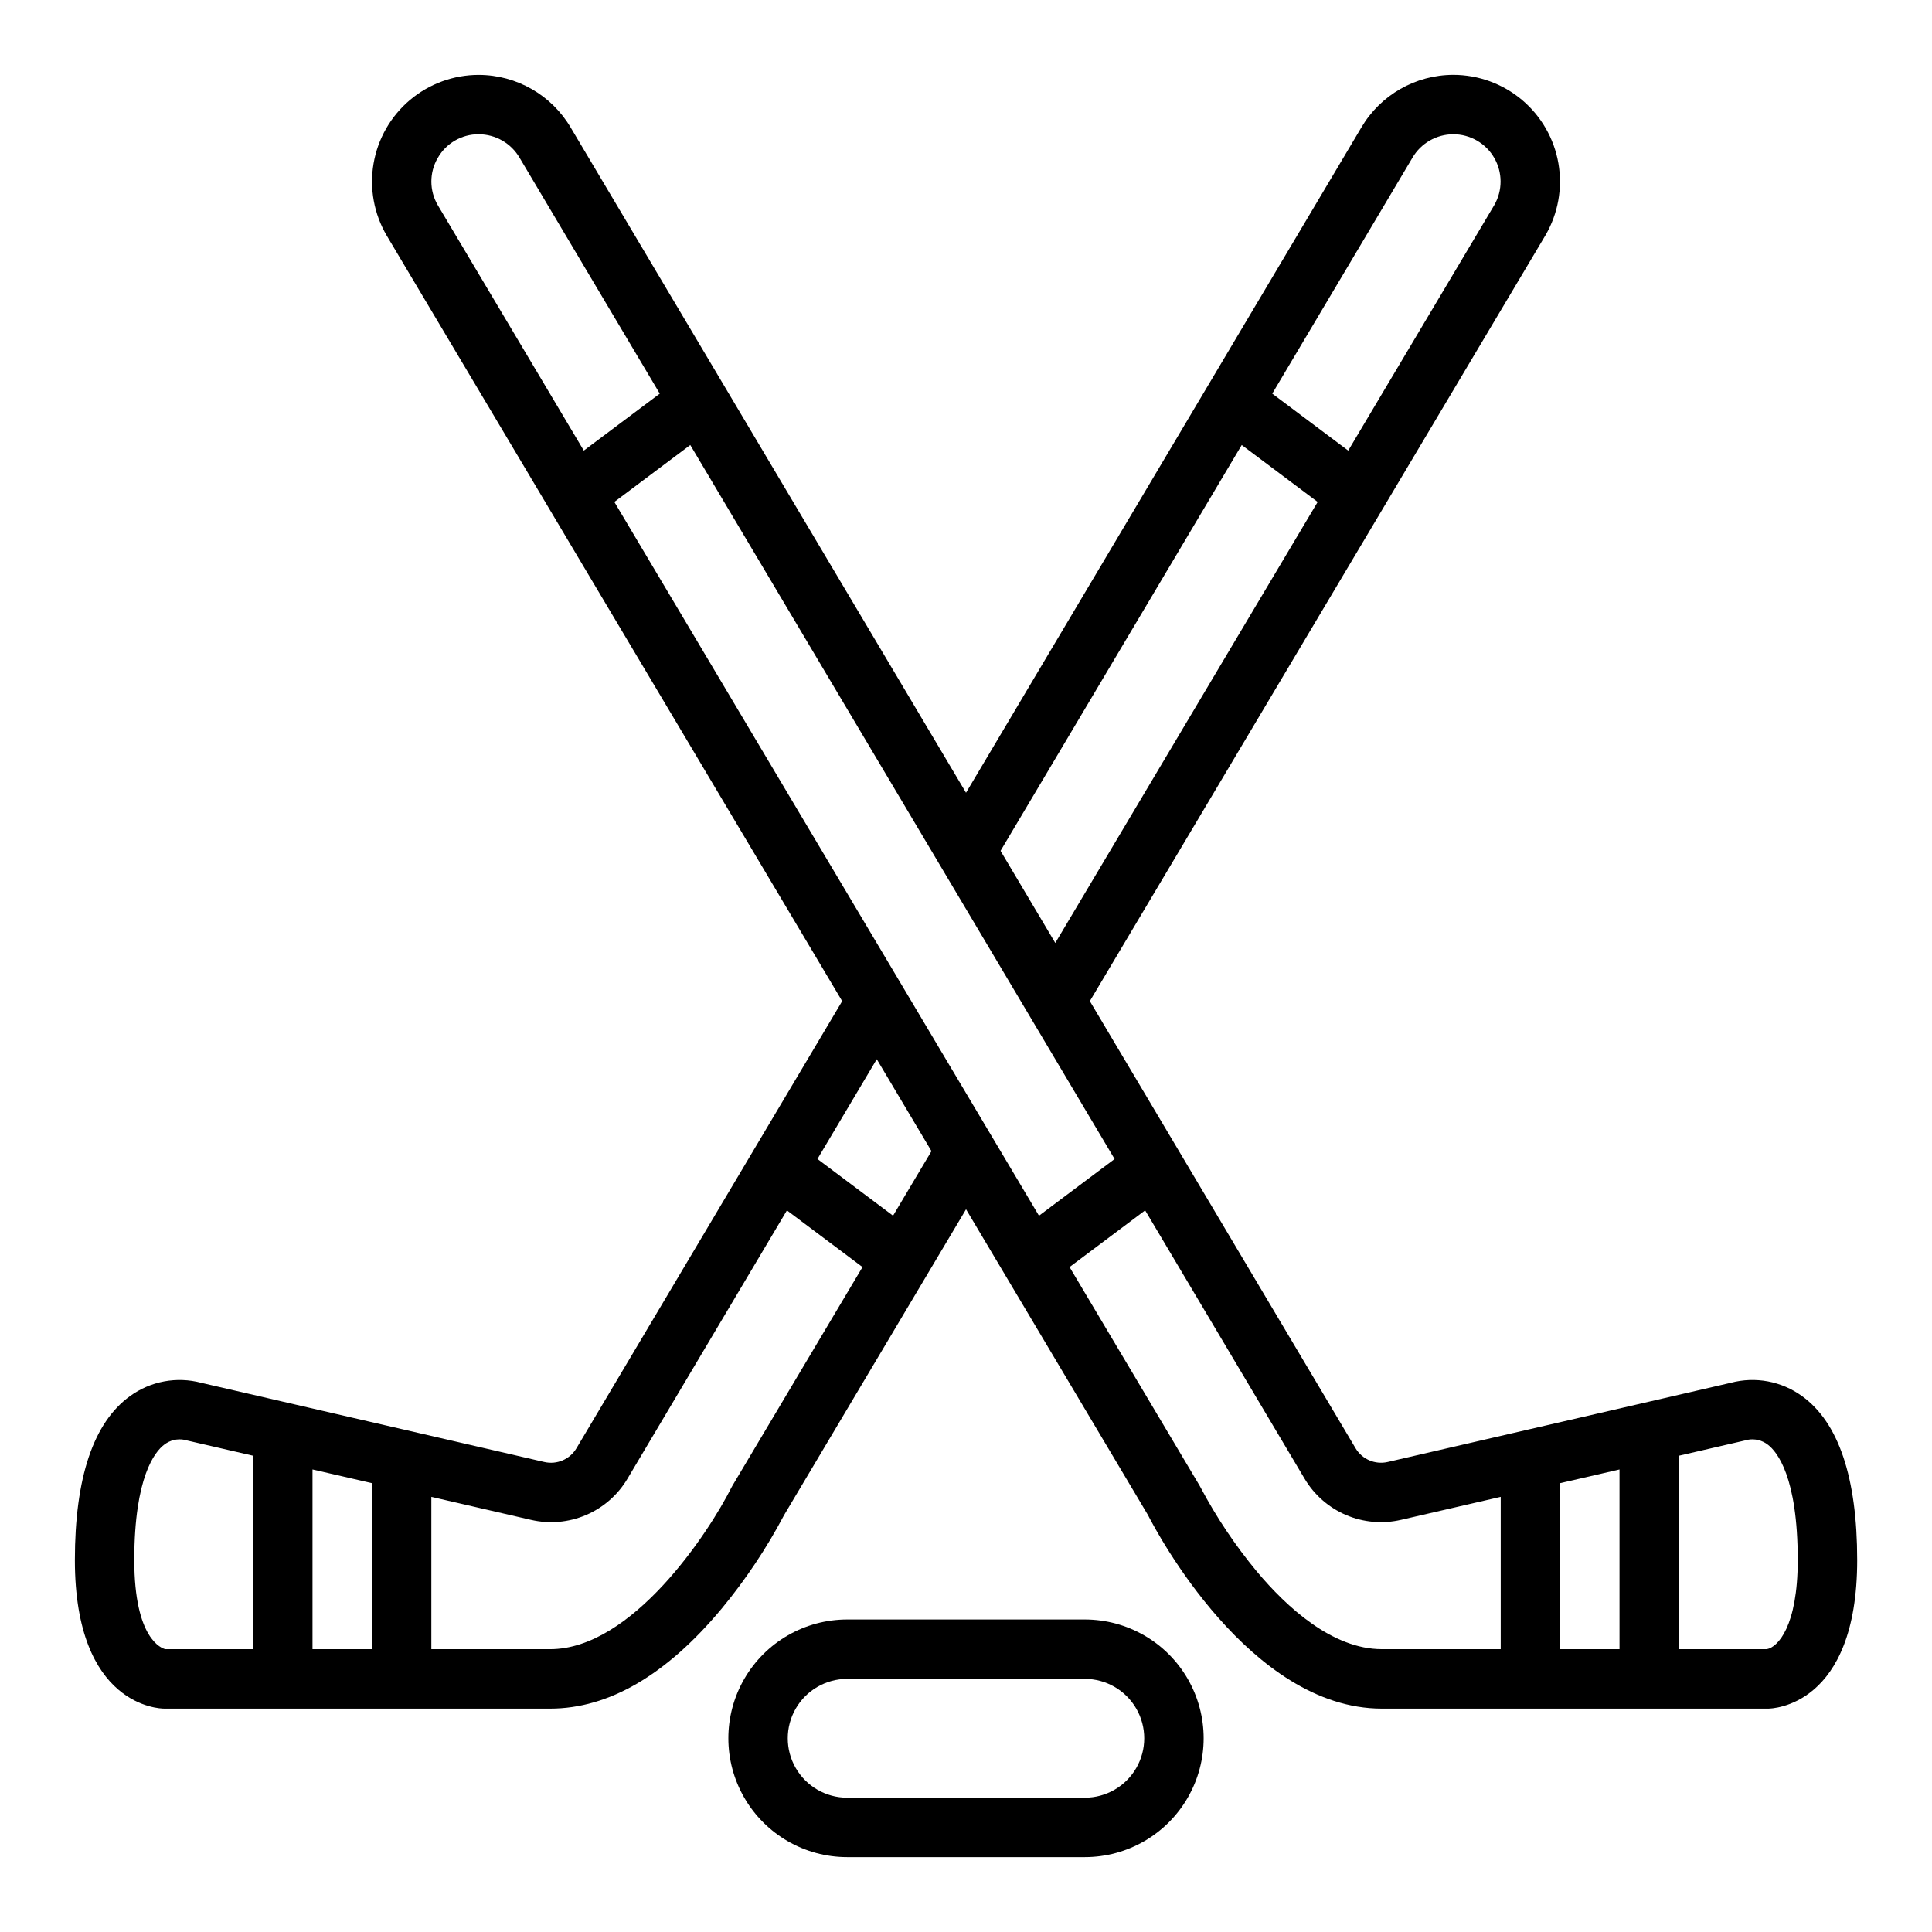
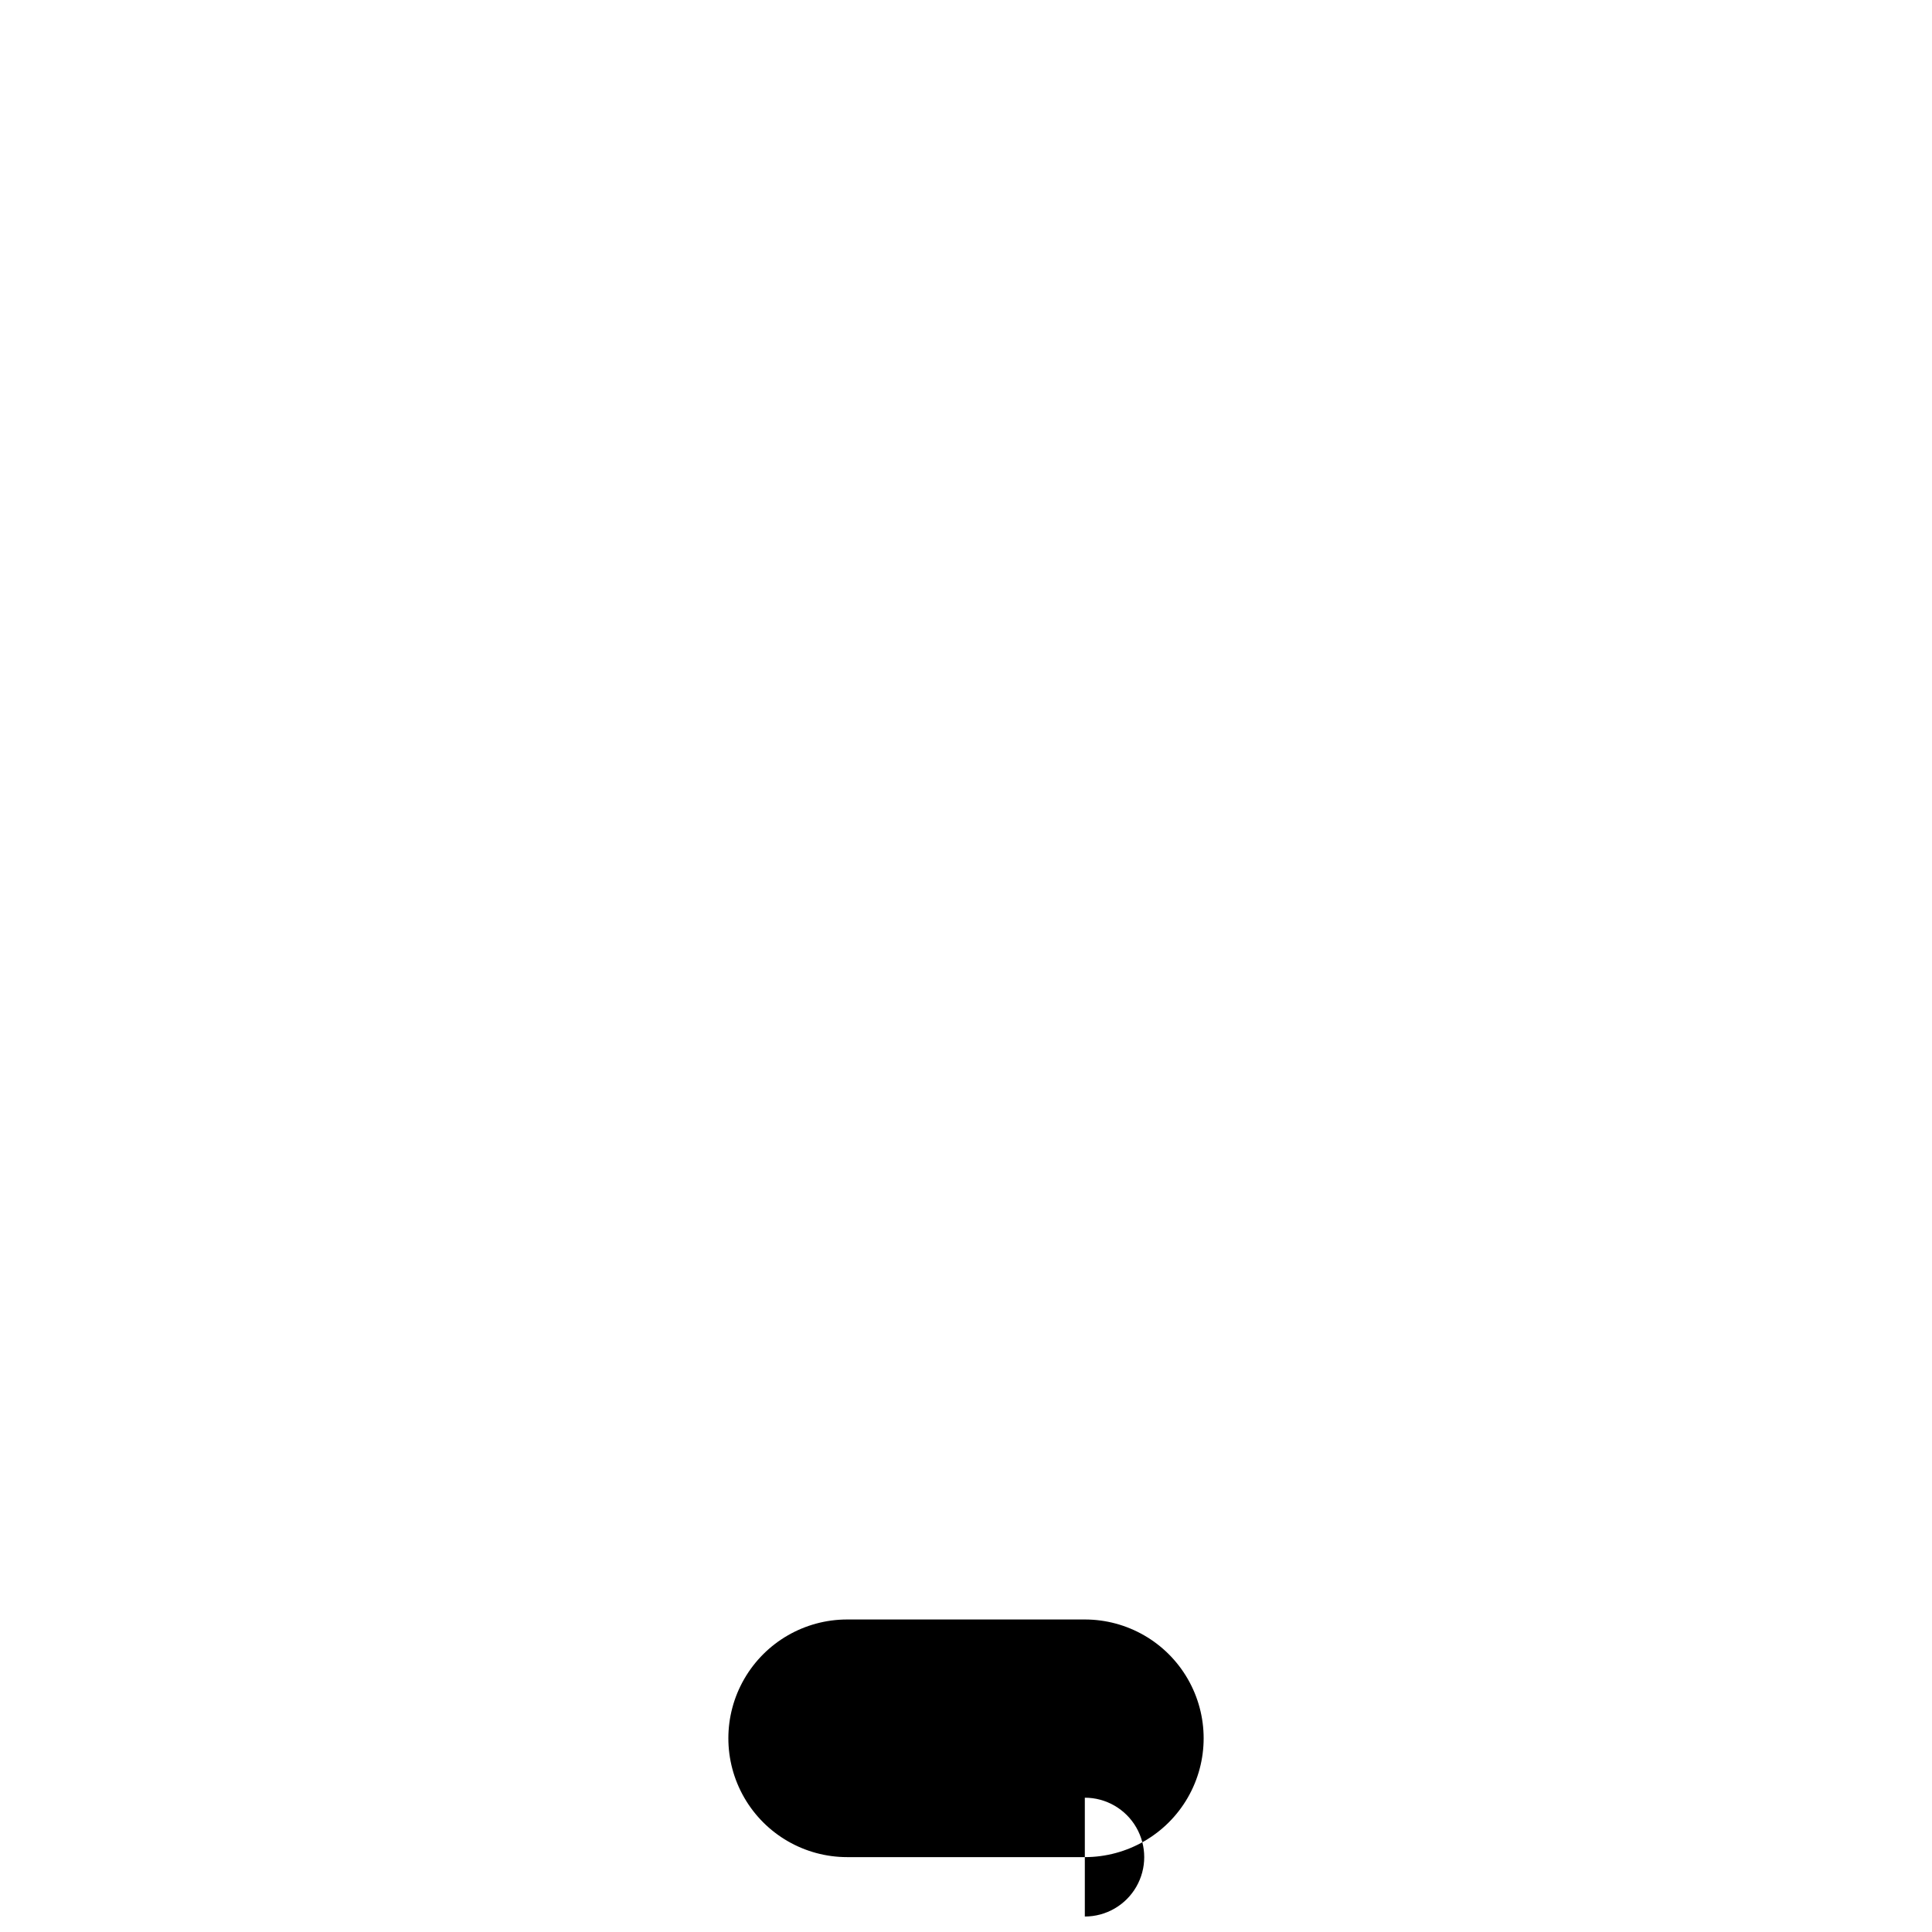
<svg xmlns="http://www.w3.org/2000/svg" fill="#000000" width="800px" height="800px" version="1.1" viewBox="144 144 512 512">
  <g>
-     <path d="m621.55 513.98c-5.438-3.953-12.367-5.246-18.867-3.523l-90.91 20.98h-0.004c-3.336 0.777-6.793-0.703-8.539-3.652l-70.41-118.48 120.74-202.95c3.356-5.754 4.57-12.508 3.434-19.07s-4.555-12.516-9.648-16.805c-5.098-4.289-11.543-6.641-18.203-6.644-10.027 0.016-19.305 5.328-24.387 13.977l-104.75 176.27-104.72-176.21c-5.082-8.672-14.371-14.004-24.422-14.027-6.668 0-13.121 2.359-18.223 6.656-5.098 4.301-8.512 10.262-9.641 16.836-1.129 6.57 0.105 13.332 3.477 19.082l120.71 202.89-70.41 118.48c-1.746 2.953-5.203 4.43-8.539 3.652l-90.914-20.98c-6.5-1.723-13.43-0.43-18.867 3.523-9.691 6.988-14.613 21.609-14.613 43.453 0 38.914 22.652 39.359 23.617 39.359l102.34 0.004c15.508 0 30.781-8.898 45.406-26.449h0.004c6.367-7.699 11.926-16.027 16.594-24.855l48.207-81.027 48.203 81.023c2.285 4.477 27.039 51.309 62.004 51.309h102.34c0.965 0 23.617-0.449 23.617-39.359 0-21.848-4.922-36.469-14.613-43.457zm-48.363 19.445v47.625h-15.746v-43.996zm-133.81-82.273-20.039 15.027-112.53-189.16 20.121-15.09zm78.941-265.36c2.25-3.844 6.371-6.207 10.824-6.215 4.473 0 8.605 2.387 10.844 6.262 2.238 3.871 2.242 8.645 0.008 12.52l-38.703 65.055-20.129-15.094zm-45.246 76.141 20.121 15.09-69.531 116.87-14.508-24.41zm-213.07-76.062c2.215-3.914 6.371-6.32 10.863-6.293 4.477 0.012 8.605 2.398 10.855 6.269l37.125 62.473-20.129 15.094-38.672-65c-2.289-3.863-2.305-8.668-0.043-12.547zm-17.438 351.18v43.996h-15.746v-47.625zm-55.105 43.996h0.121 0.145zm-7.871-23.617c0-22.113 5.512-28.727 7.883-30.543v0.004c1.539-1.219 3.535-1.699 5.461-1.316 0.203 0.078 0.414 0.133 0.629 0.168l17.516 4.039v51.266h-23.266c-0.887-0.211-8.223-2.594-8.223-23.617zm158.55-19.77c-0.098 0.16-0.188 0.332-0.273 0.496-5.992 11.934-26.305 42.891-48.066 42.891h-31.488v-40.363l26.387 6.09h0.004c4.879 1.137 9.992 0.691 14.598-1.277 4.609-1.969 8.465-5.356 11.012-9.668l42.23-71.066 20.031 15.023zm42.531-71.488-20.035-15.027 15.719-26.449 14.496 24.367zm96.422 94.309c-5.731-6.906-10.738-14.387-14.938-22.316-0.086-0.172-0.176-0.34-0.277-0.504l-34.434-57.879 20.031-15.023 42.23 71.066c2.547 4.312 6.406 7.699 11.012 9.668s9.723 2.414 14.602 1.277l26.387-6.086v40.363h-31.488c-13.141 0-25.27-11.18-33.125-20.566zm135.2 20.566h-0.004c0.09-0.008 0.176-0.008 0.266 0zm-0.059 0h-23.301v-51.266l17.516-4.043c0.215-0.035 0.426-0.09 0.629-0.168 1.926-0.379 3.922 0.102 5.461 1.316 2.375 1.82 7.883 8.43 7.883 30.543 0 17.578-5.293 23.105-8.195 23.617z" />
-     <path d="m431.49 573.18h-62.977c-11.25 0-21.645 6-27.27 15.742-5.625 9.742-5.625 21.746 0 31.488 5.625 9.742 16.02 15.746 27.27 15.746h62.977c11.246 0 21.645-6.004 27.27-15.746 5.625-9.742 5.625-21.746 0-31.488-5.625-9.742-16.023-15.742-27.27-15.742zm0 47.23h-62.977c-5.625 0-10.824-3-13.637-7.871-2.812-4.871-2.812-10.871 0-15.742 2.812-4.871 8.012-7.875 13.637-7.875h62.977c5.625 0 10.82 3.004 13.633 7.875 2.812 4.871 2.812 10.871 0 15.742-2.812 4.871-8.008 7.871-13.633 7.871z" />
+     <path d="m431.49 573.18h-62.977c-11.25 0-21.645 6-27.27 15.742-5.625 9.742-5.625 21.746 0 31.488 5.625 9.742 16.02 15.746 27.27 15.746h62.977c11.246 0 21.645-6.004 27.27-15.746 5.625-9.742 5.625-21.746 0-31.488-5.625-9.742-16.023-15.742-27.27-15.742zm0 47.23h-62.977h62.977c5.625 0 10.82 3.004 13.633 7.875 2.812 4.871 2.812 10.871 0 15.742-2.812 4.871-8.008 7.871-13.633 7.871z" />
  </g>
</svg>